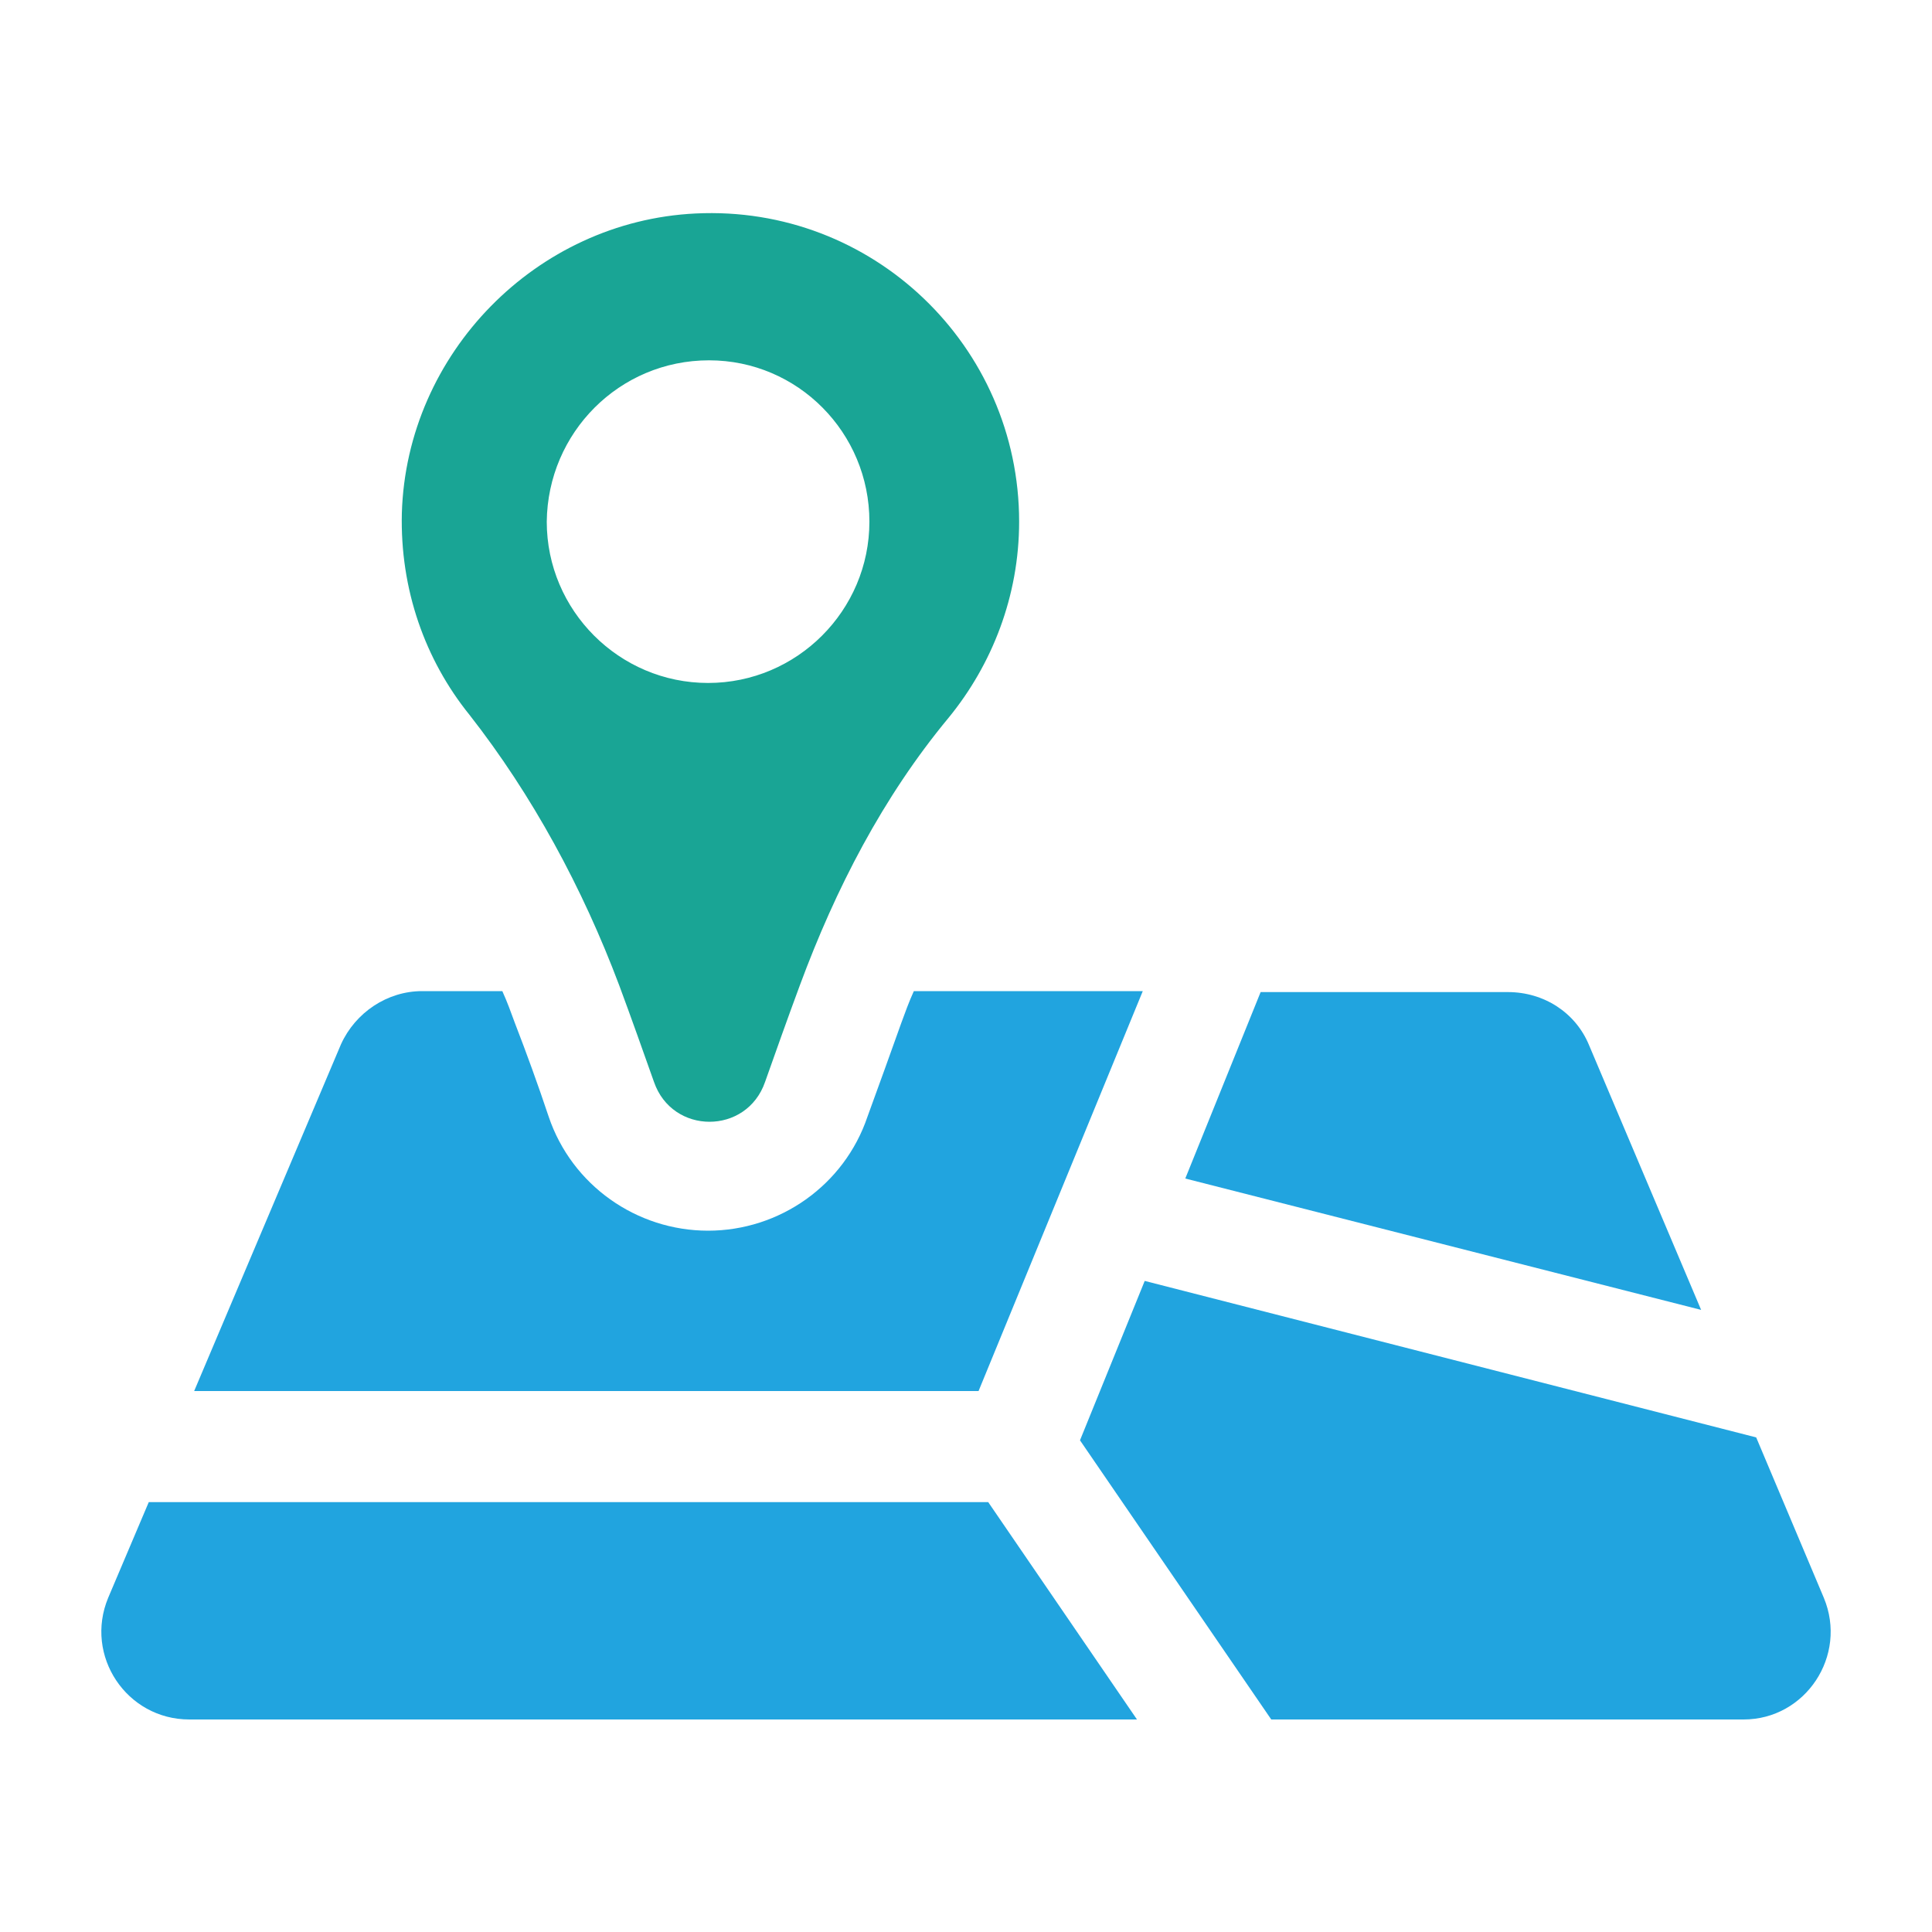
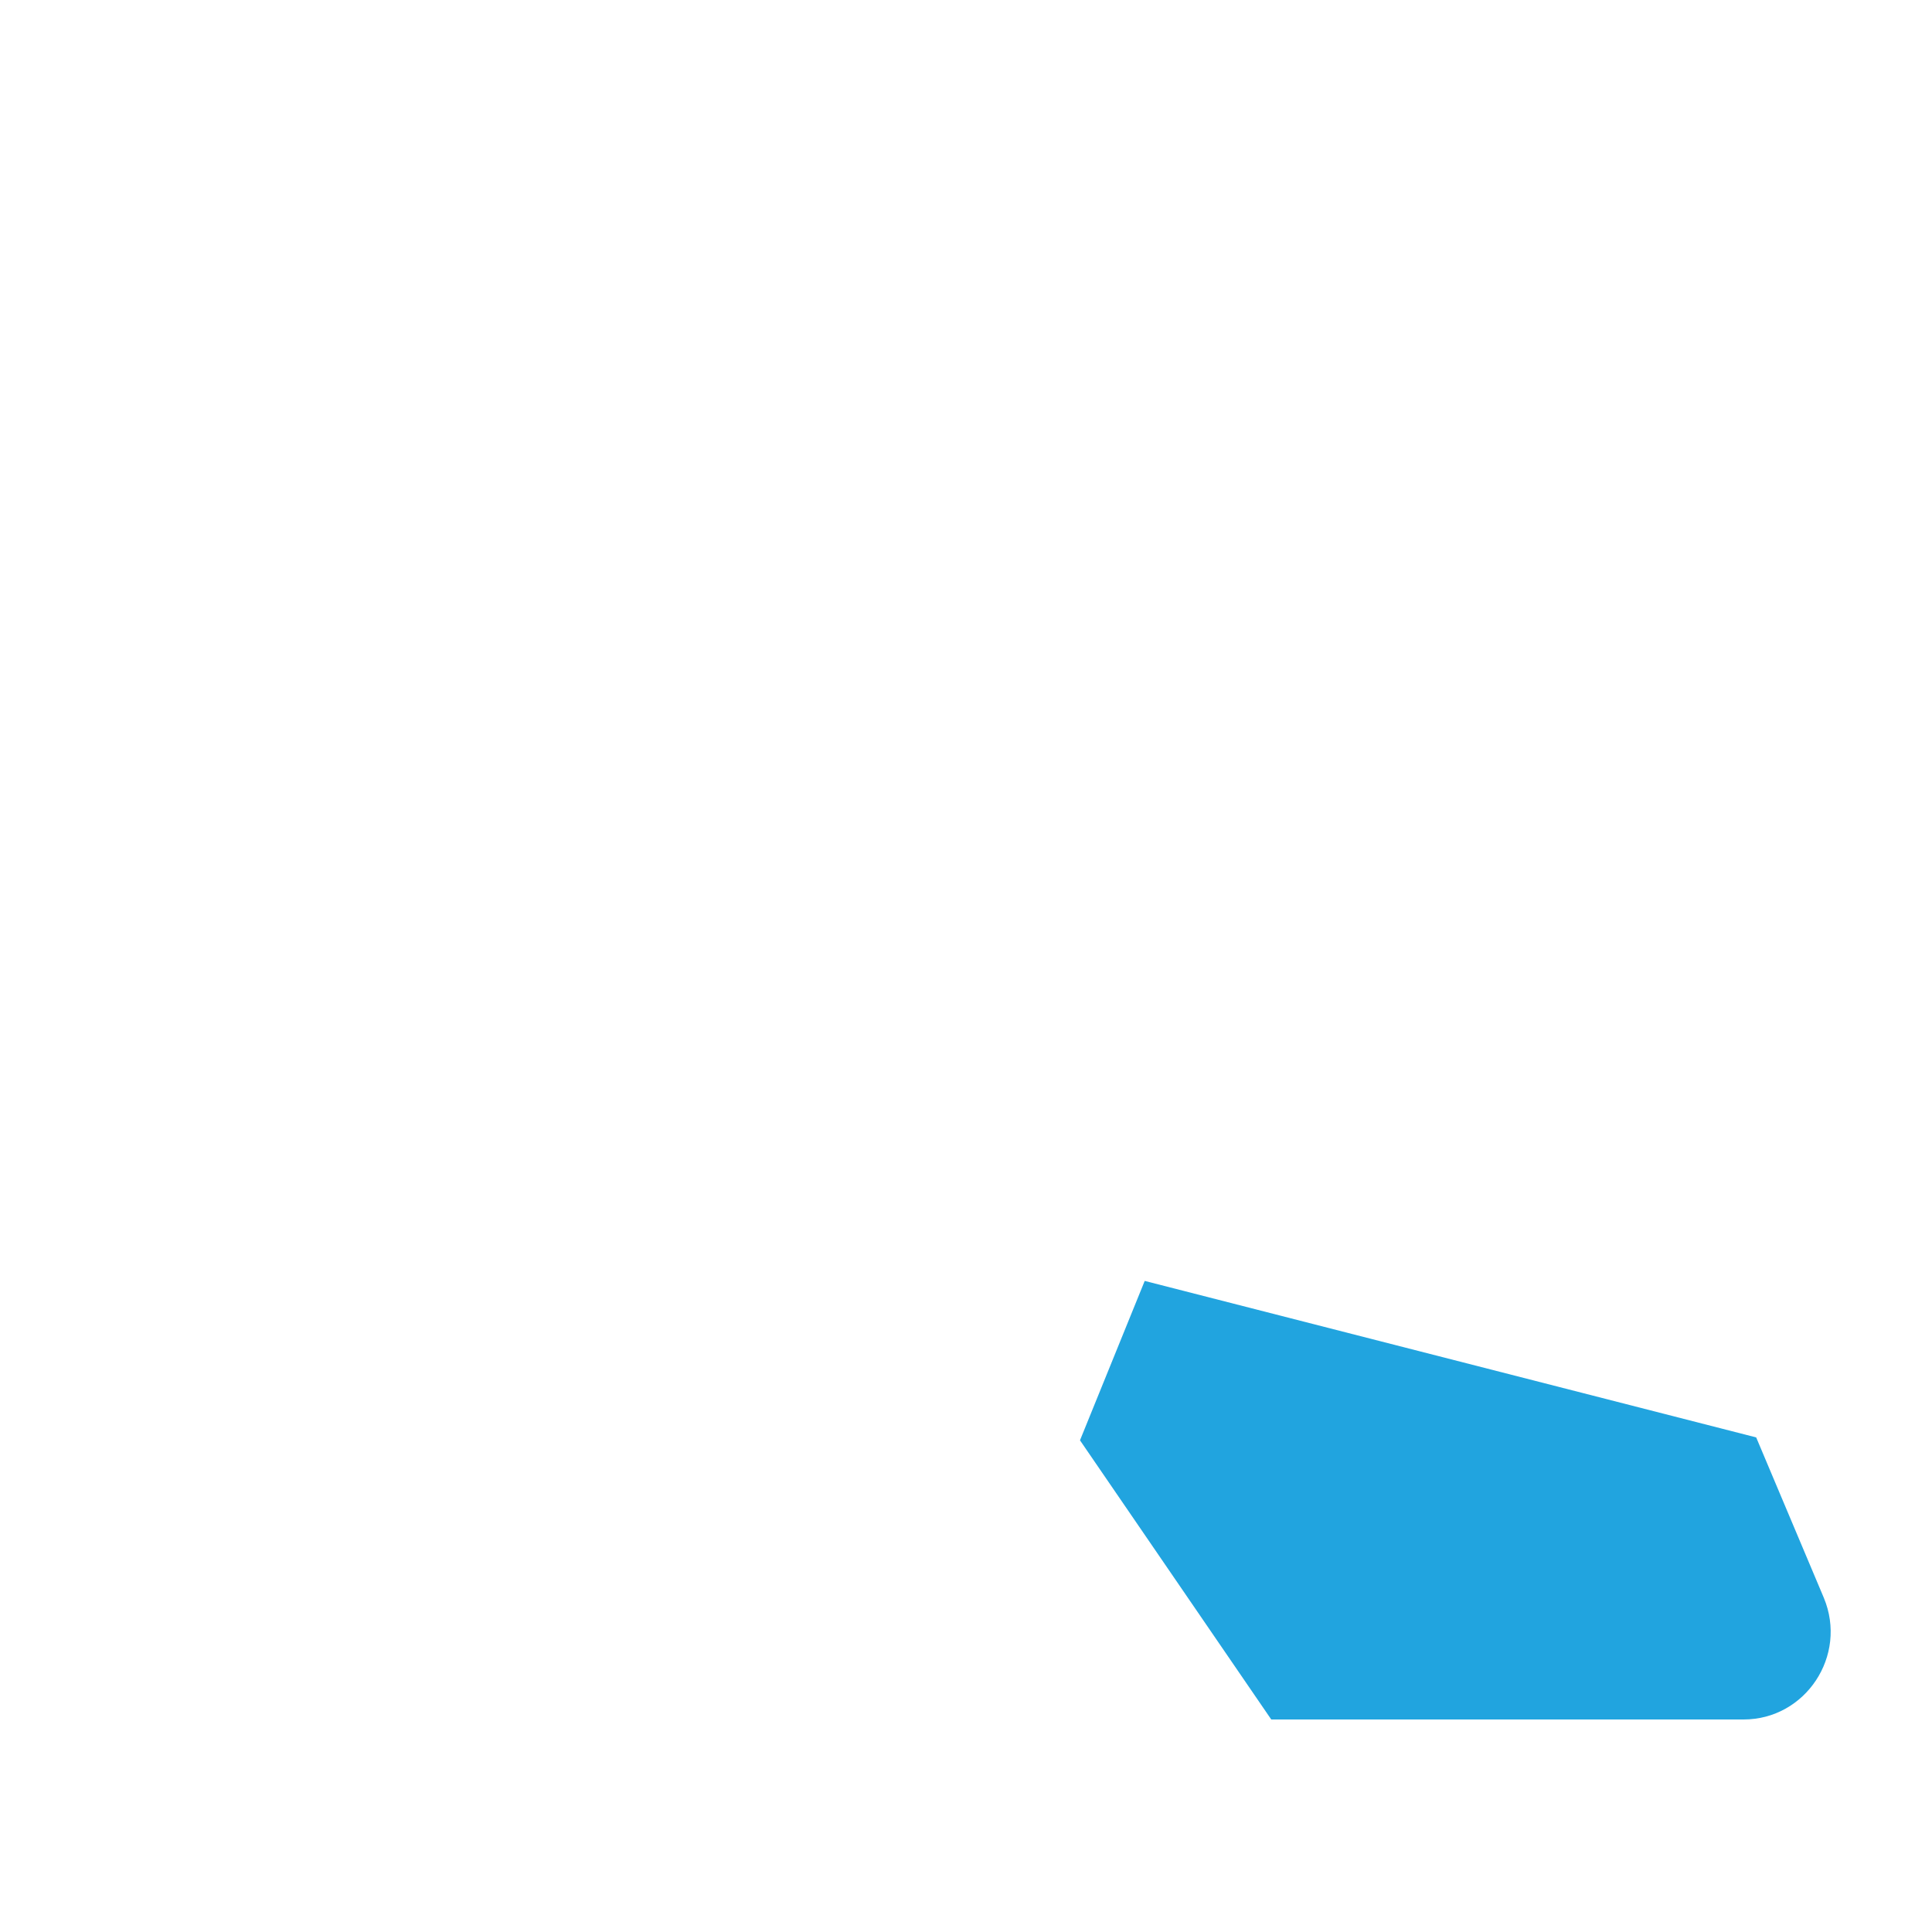
<svg xmlns="http://www.w3.org/2000/svg" id="Integration" x="0px" y="0px" viewBox="0 0 200 200" style="enable-background:new 0 0 200 200;" xml:space="preserve">
  <style type="text/css">	.st0{fill:#19A595;}	.st1{fill:#21A4DF;}</style>
  <g>
-     <path class="st0" d="M64.1,102c1.3,3.5,2.5,6.9,3.6,10c1.9,5.5,9.6,5.5,11.5,0c1.1-3.1,2.3-6.5,3.6-10c3.7-10,8.6-19.5,15.4-27.7  c4.5-5.5,7.3-12.6,7.3-20.3c0-18.2-15.2-32.8-33.5-31.9c-16.5,0.8-29.9,14.5-30.4,31c-0.2,7.9,2.4,15.2,7,20.9  C55.1,82.3,60.3,91.9,64.1,102z M73.4,37.3C82.6,37.3,90,44.8,90,54c0,9.2-7.5,16.7-16.7,16.7c-9.2,0-16.7-7.5-16.7-16.7  C56.7,44.8,64.1,37.3,73.4,37.3z" />
-     <path class="st1" d="M164.5,108.2c-1.4-3.4-4.7-5.5-8.4-5.5h-25.6l-7.8,19.3l53.4,13.6L164.5,108.2z" />
-     <path class="st1" d="M118.3,102.6H94.6c-0.5,1.1-0.9,2.2-1.3,3.3c-1.1,3.1-2.3,6.4-3.5,9.7c-2.4,7.1-9.1,11.8-16.5,11.8  c-7.4,0-14.1-4.7-16.5-11.8c-1.1-3.3-2.3-6.6-3.5-9.7c-0.4-1.1-0.8-2.2-1.3-3.3h-8.3c-3.6,0-6.9,2.2-8.4,5.5l-15.2,35.9h81.2  L118.3,102.6z" />
-     <path class="st1" d="M15.4,155.5l-4.2,9.9c-2.5,6,1.9,12.6,8.4,12.6h98.1l-15.4-22.5H15.4z" />
    <path class="st1" d="M188.8,165.4l-7-16.6l-63.3-16.2l-6.7,16.5l19.8,28.9h48.9C186.9,178,191.3,171.4,188.8,165.4z" />
  </g>
</svg>